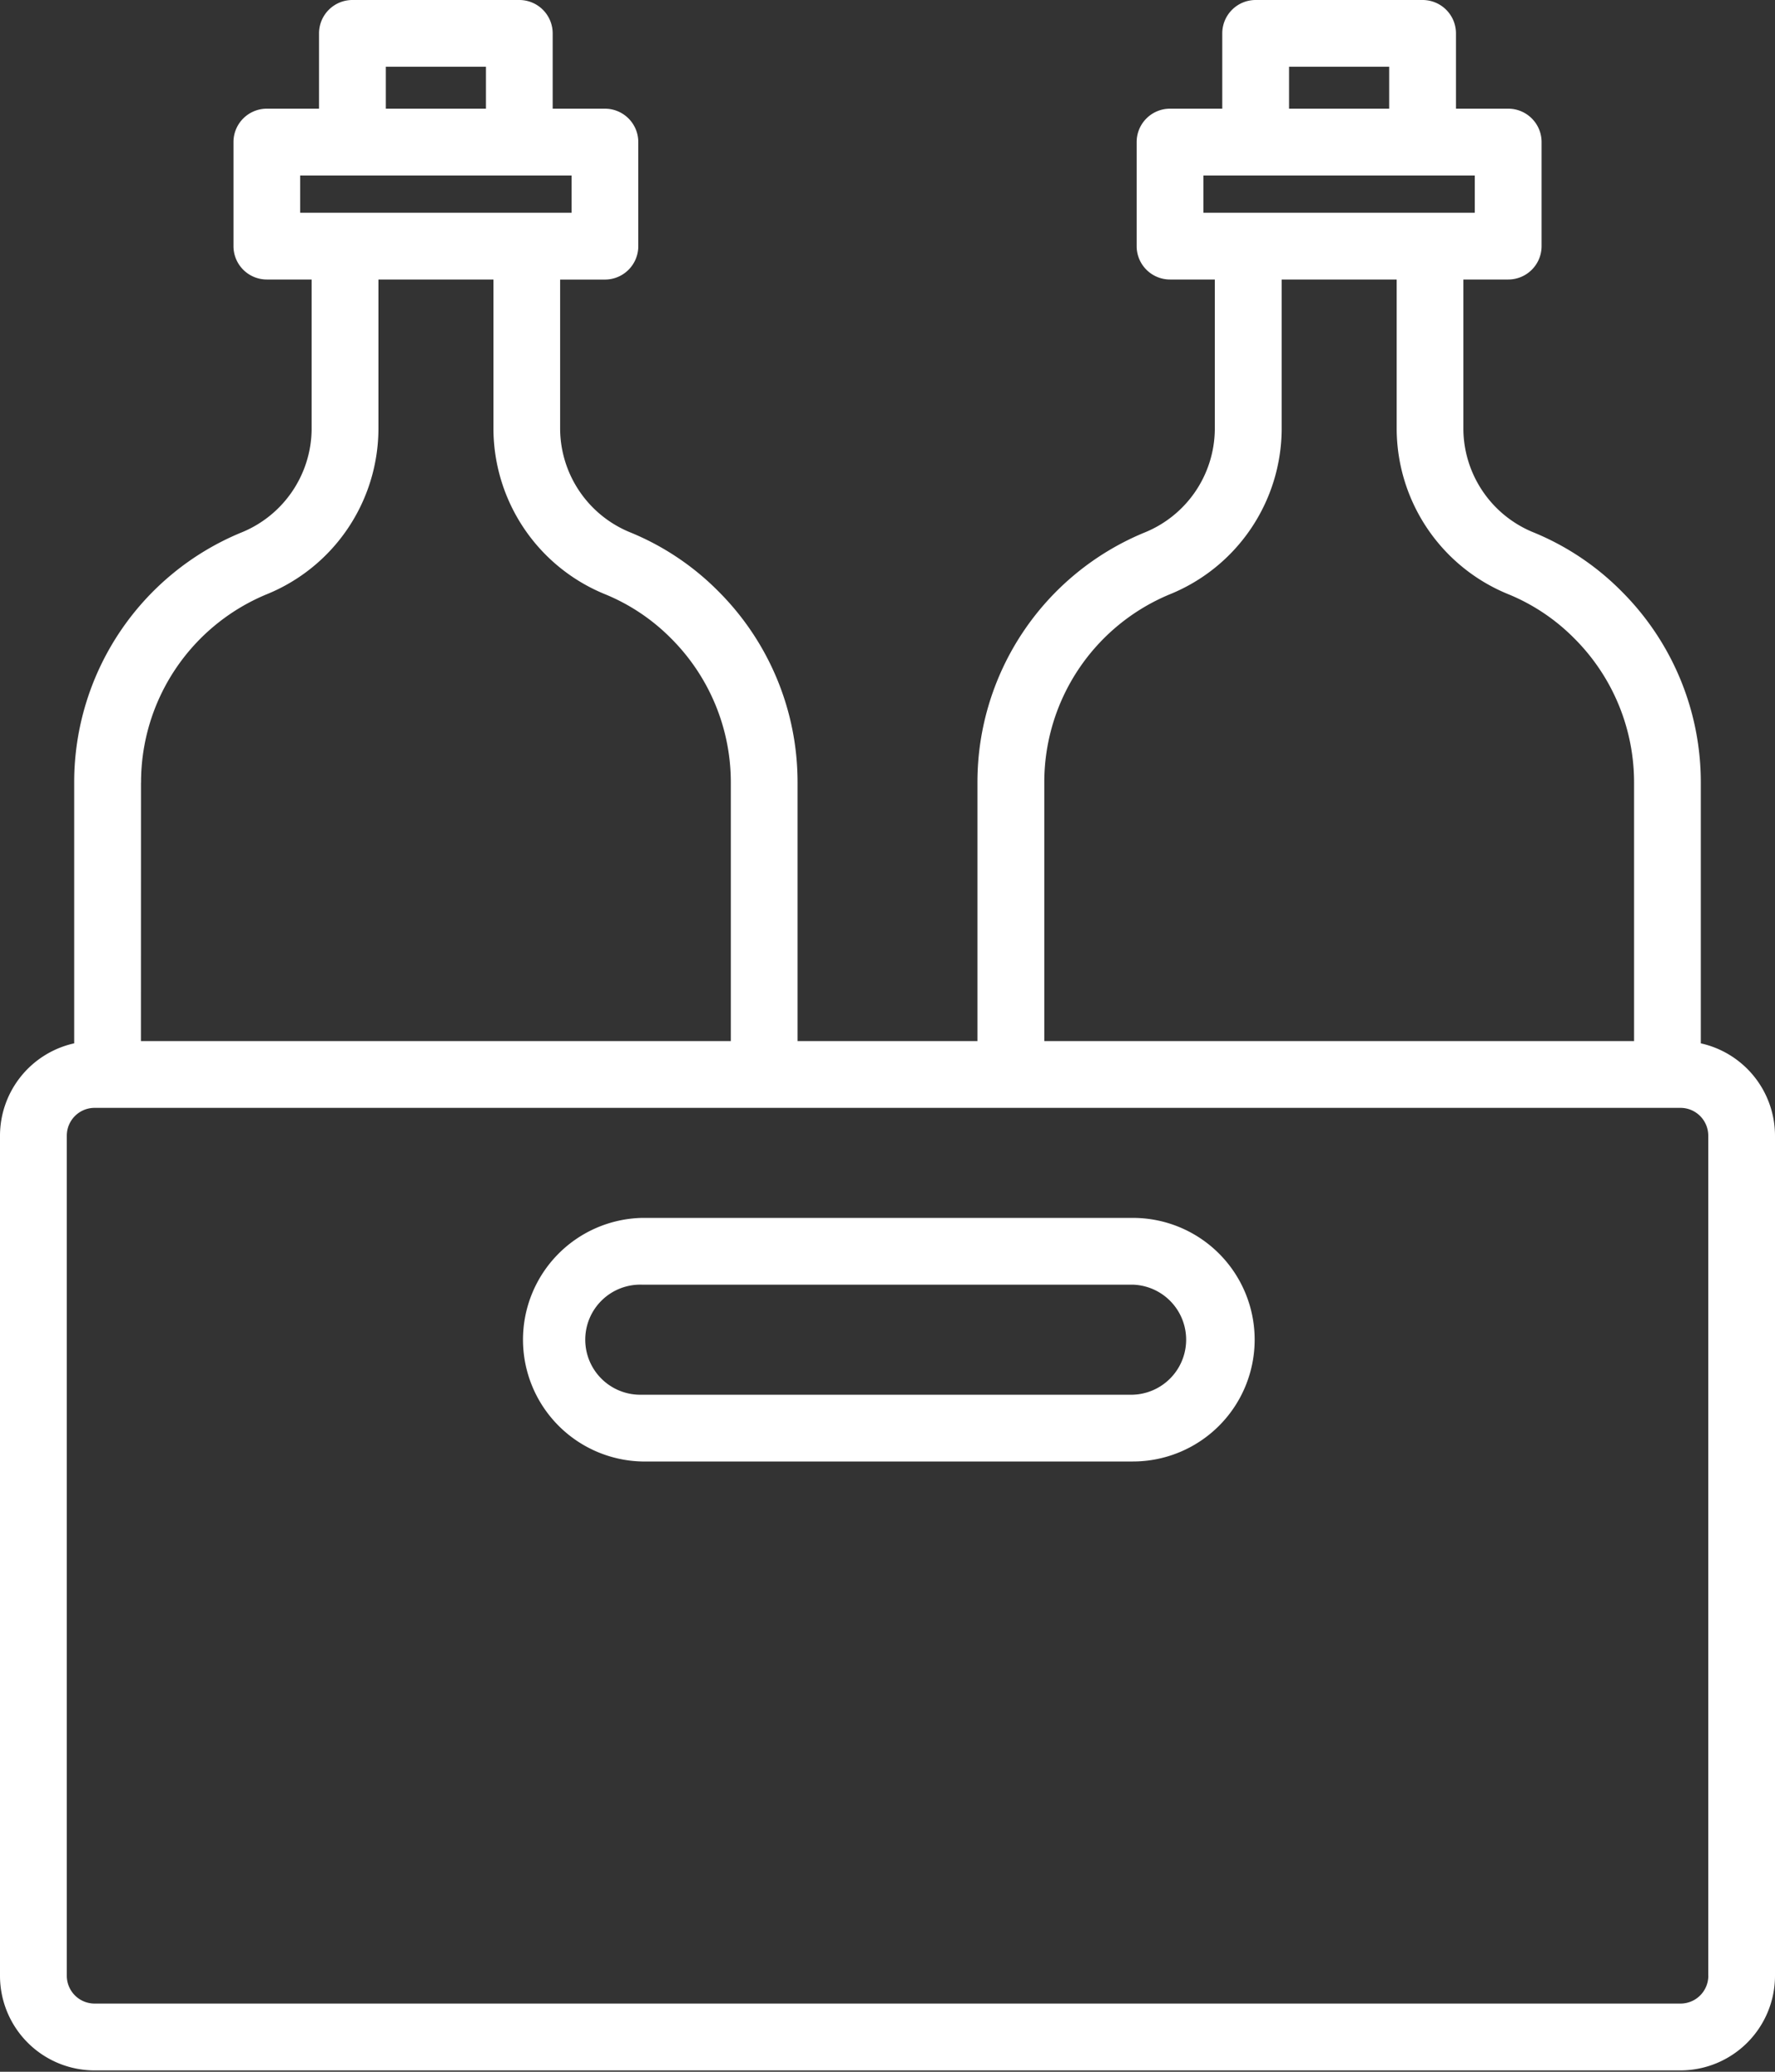
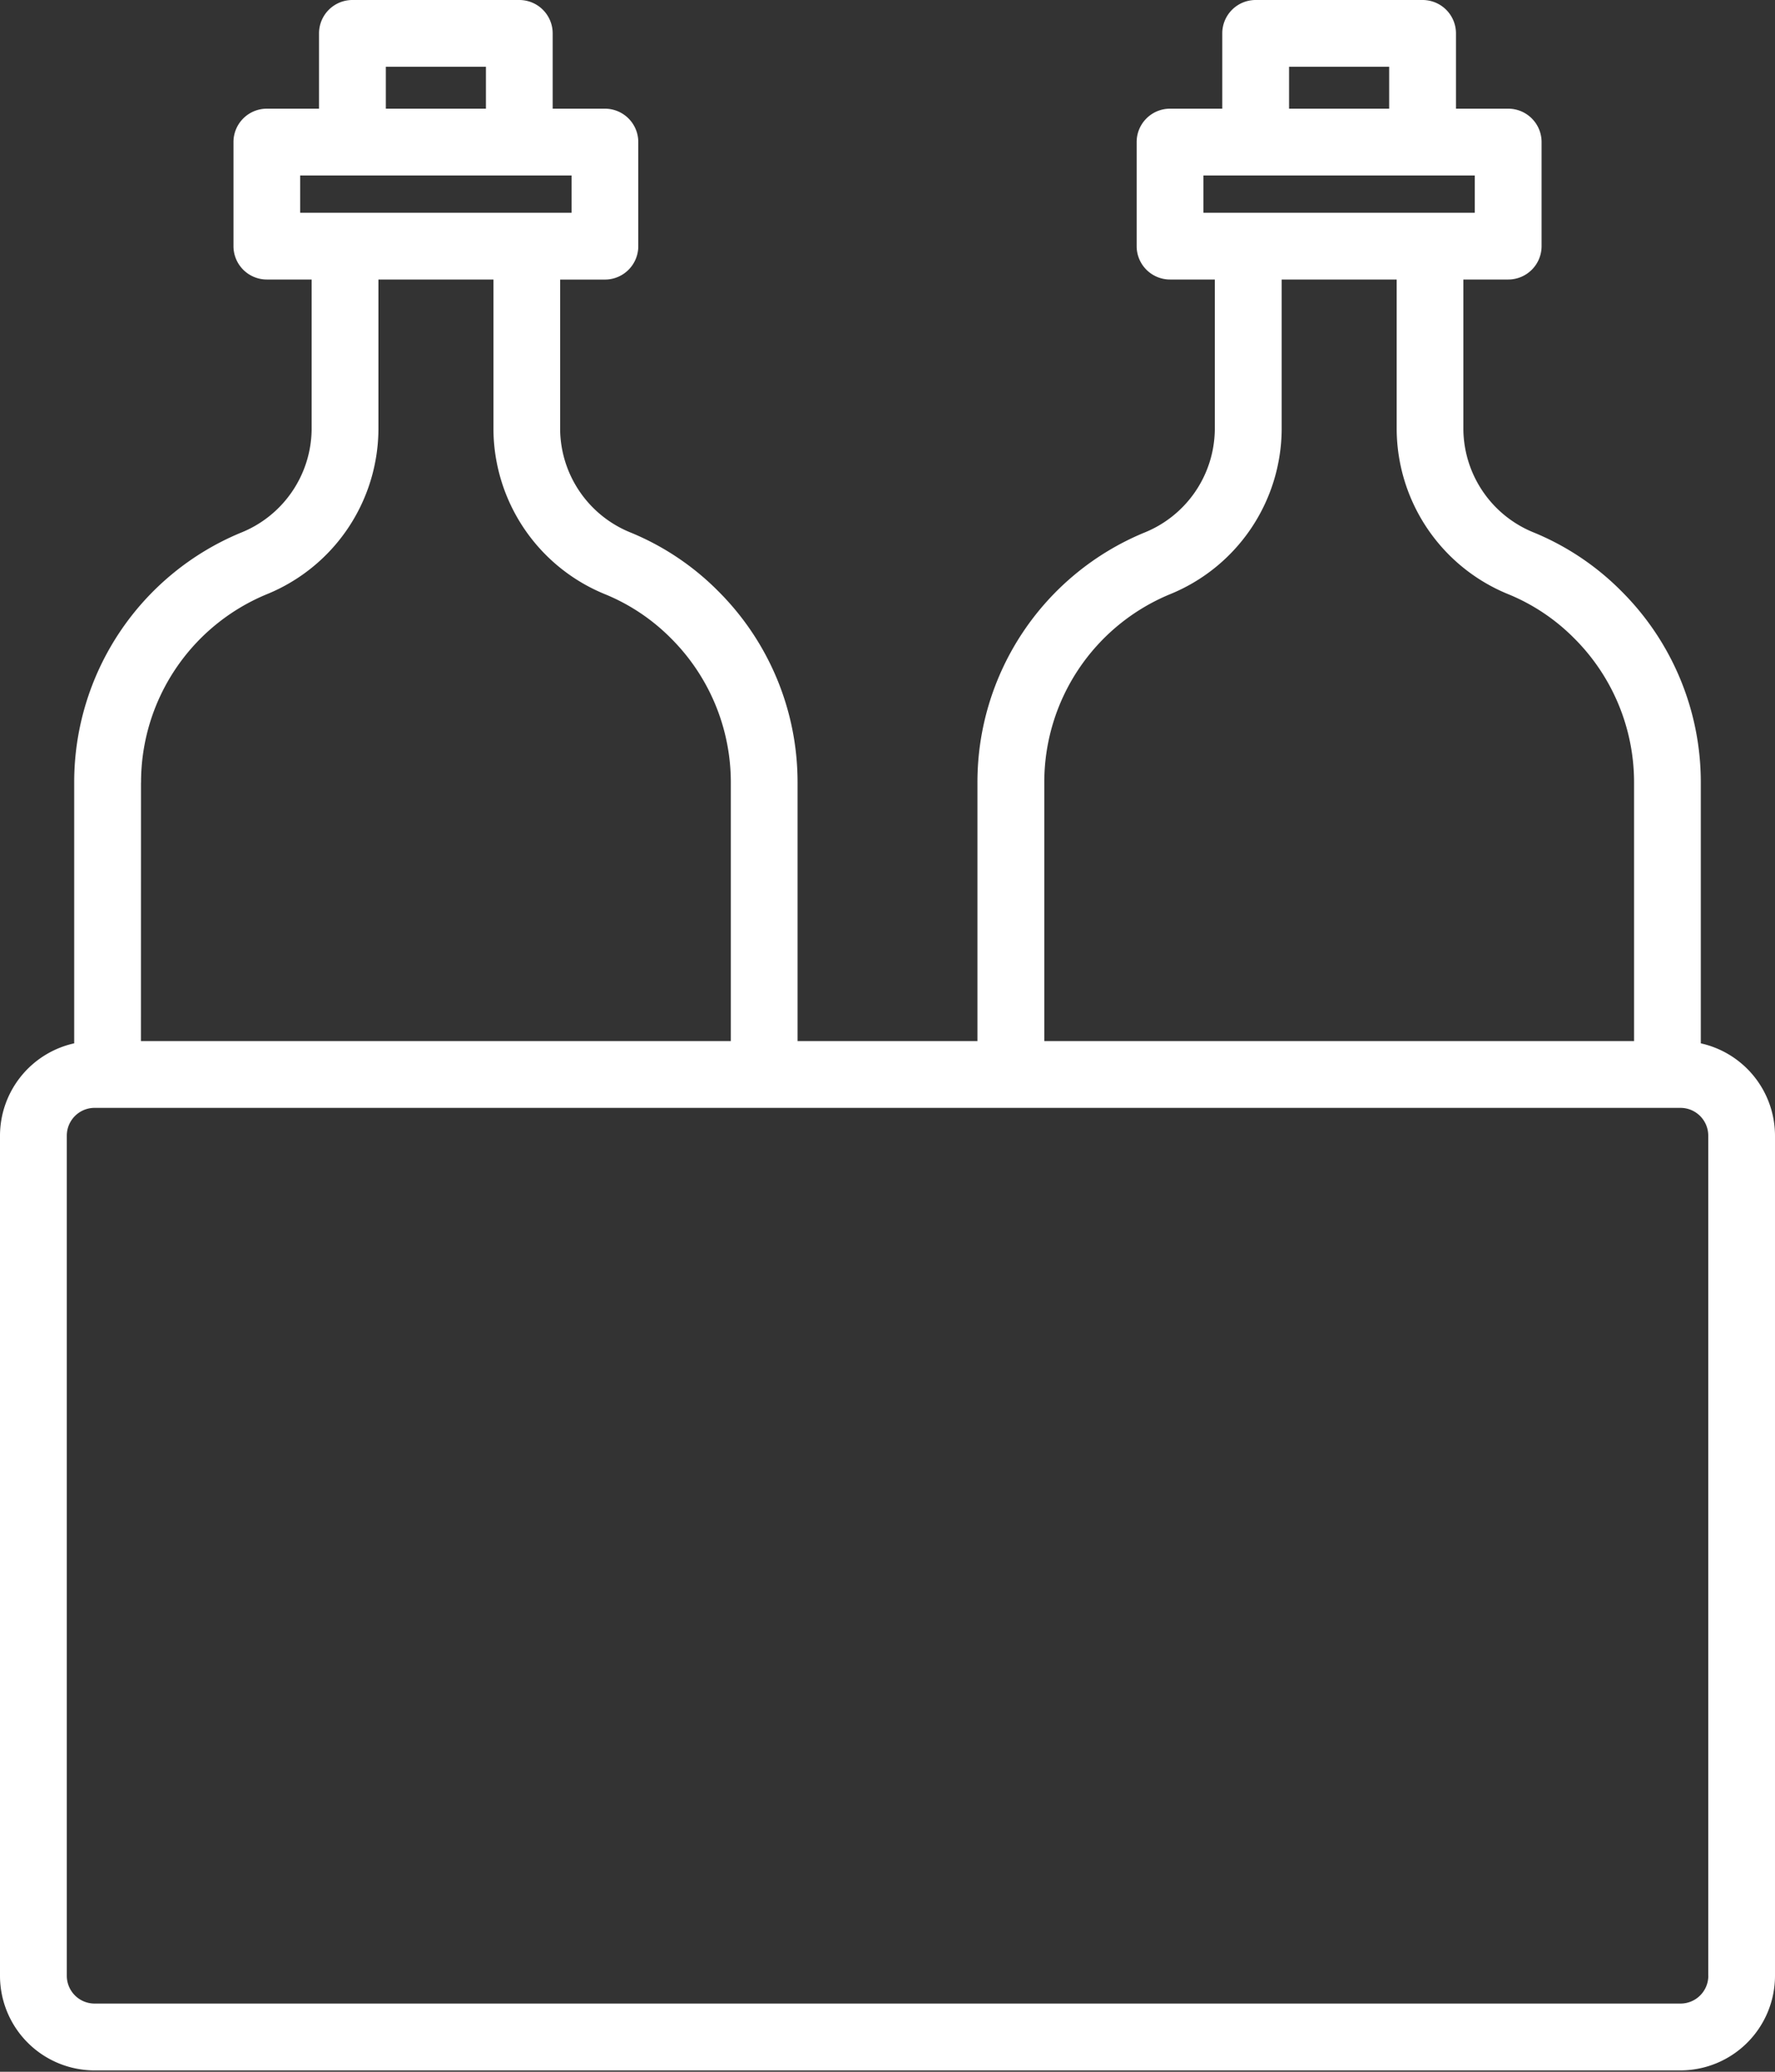
<svg xmlns="http://www.w3.org/2000/svg" width="30" height="35" fill="none">
  <rect width="100%" height="100%" fill="#333333" stroke="none" />
  <path fill="url(#a)" d="M28.746 17.626v-4.405a4.556 4.556 0 0 0-1.339-3.231A4.49 4.49 0 0 0 25.933 9a1.9 1.9 0 0 1-1.2-1.739V4.722h.757a.564.564 0 0 0 .565-.564V2.4a.564.564 0 0 0-.565-.564h-.882V.564A.564.564 0 0 0 24.043 0h-2.82a.564.564 0 0 0-.565.564v1.272h-.883a.564.564 0 0 0-.564.565v1.757a.564.564 0 0 0 .565.564h.756v2.539A1.9 1.9 0 0 1 19.336 9a4.562 4.562 0 0 0-2.816 4.221v4.367h-3.04v-4.367a4.555 4.555 0 0 0-1.338-3.231A4.489 4.489 0 0 0 10.667 9a1.9 1.9 0 0 1-1.2-1.74V4.723h.757a.564.564 0 0 0 .564-.564V2.4a.564.564 0 0 0-.564-.564h-.883V.564A.564.564 0 0 0 8.777 0h-2.82a.564.564 0 0 0-.565.564v1.272H4.51a.564.564 0 0 0-.564.565v1.757a.564.564 0 0 0 .564.564h.757v2.539A1.901 1.901 0 0 1 4.07 9a4.562 4.562 0 0 0-2.816 4.221v4.405A1.6 1.6 0 0 0 0 19.186V33.38a1.599 1.599 0 0 0 1.597 1.597h26.806A1.6 1.6 0 0 0 30 33.38V19.186a1.6 1.6 0 0 0-1.255-1.56zm-6.96-16.498h1.693v.708h-1.692v-.708zM20.34 2.965h4.586v.629H20.34v-.63zM6.52 1.128h1.693v.708H6.521v-.708zM5.074 2.965H9.66v.629H5.073v-.63zM17.65 13.22a3.436 3.436 0 0 1 2.122-3.18 3.027 3.027 0 0 0 1.89-2.78V4.722h1.944v2.539a3.026 3.026 0 0 0 1.895 2.781 3.36 3.36 0 0 1 1.107.743 3.436 3.436 0 0 1 1.01 2.436v4.367H17.65v-4.367zm-15.266 0a3.436 3.436 0 0 1 2.123-3.18 3.027 3.027 0 0 0 1.889-2.78V4.722H8.34v2.539a3.027 3.027 0 0 0 1.894 2.781c.415.171.792.424 1.108.743a3.436 3.436 0 0 1 1.01 2.436v4.367h-9.97l.001-4.367zm26.489 20.16a.47.47 0 0 1-.469.468H1.597a.47.47 0 0 1-.468-.469V19.186a.47.47 0 0 1 .468-.47h26.806a.47.47 0 0 1 .469.47V33.38z" />
-   <path fill="#fff" d="M19.148 20.575h-8.296a2.058 2.058 0 0 0 0 4.115h8.296a2.057 2.057 0 1 0 0-4.115zm0 2.987h-8.296a.93.93 0 1 1 0-1.859h8.296a.93.93 0 0 1 0 1.859z" />
  <defs>
    <linearGradient id="a" x1="0" x2="30" y1="17.489" y2="17.489" gradientUnits="userSpaceOnUse">
      <stop stop-color="#fff" />
      <stop offset="1" stop-color="#fff" />
    </linearGradient>
  </defs>
</svg>